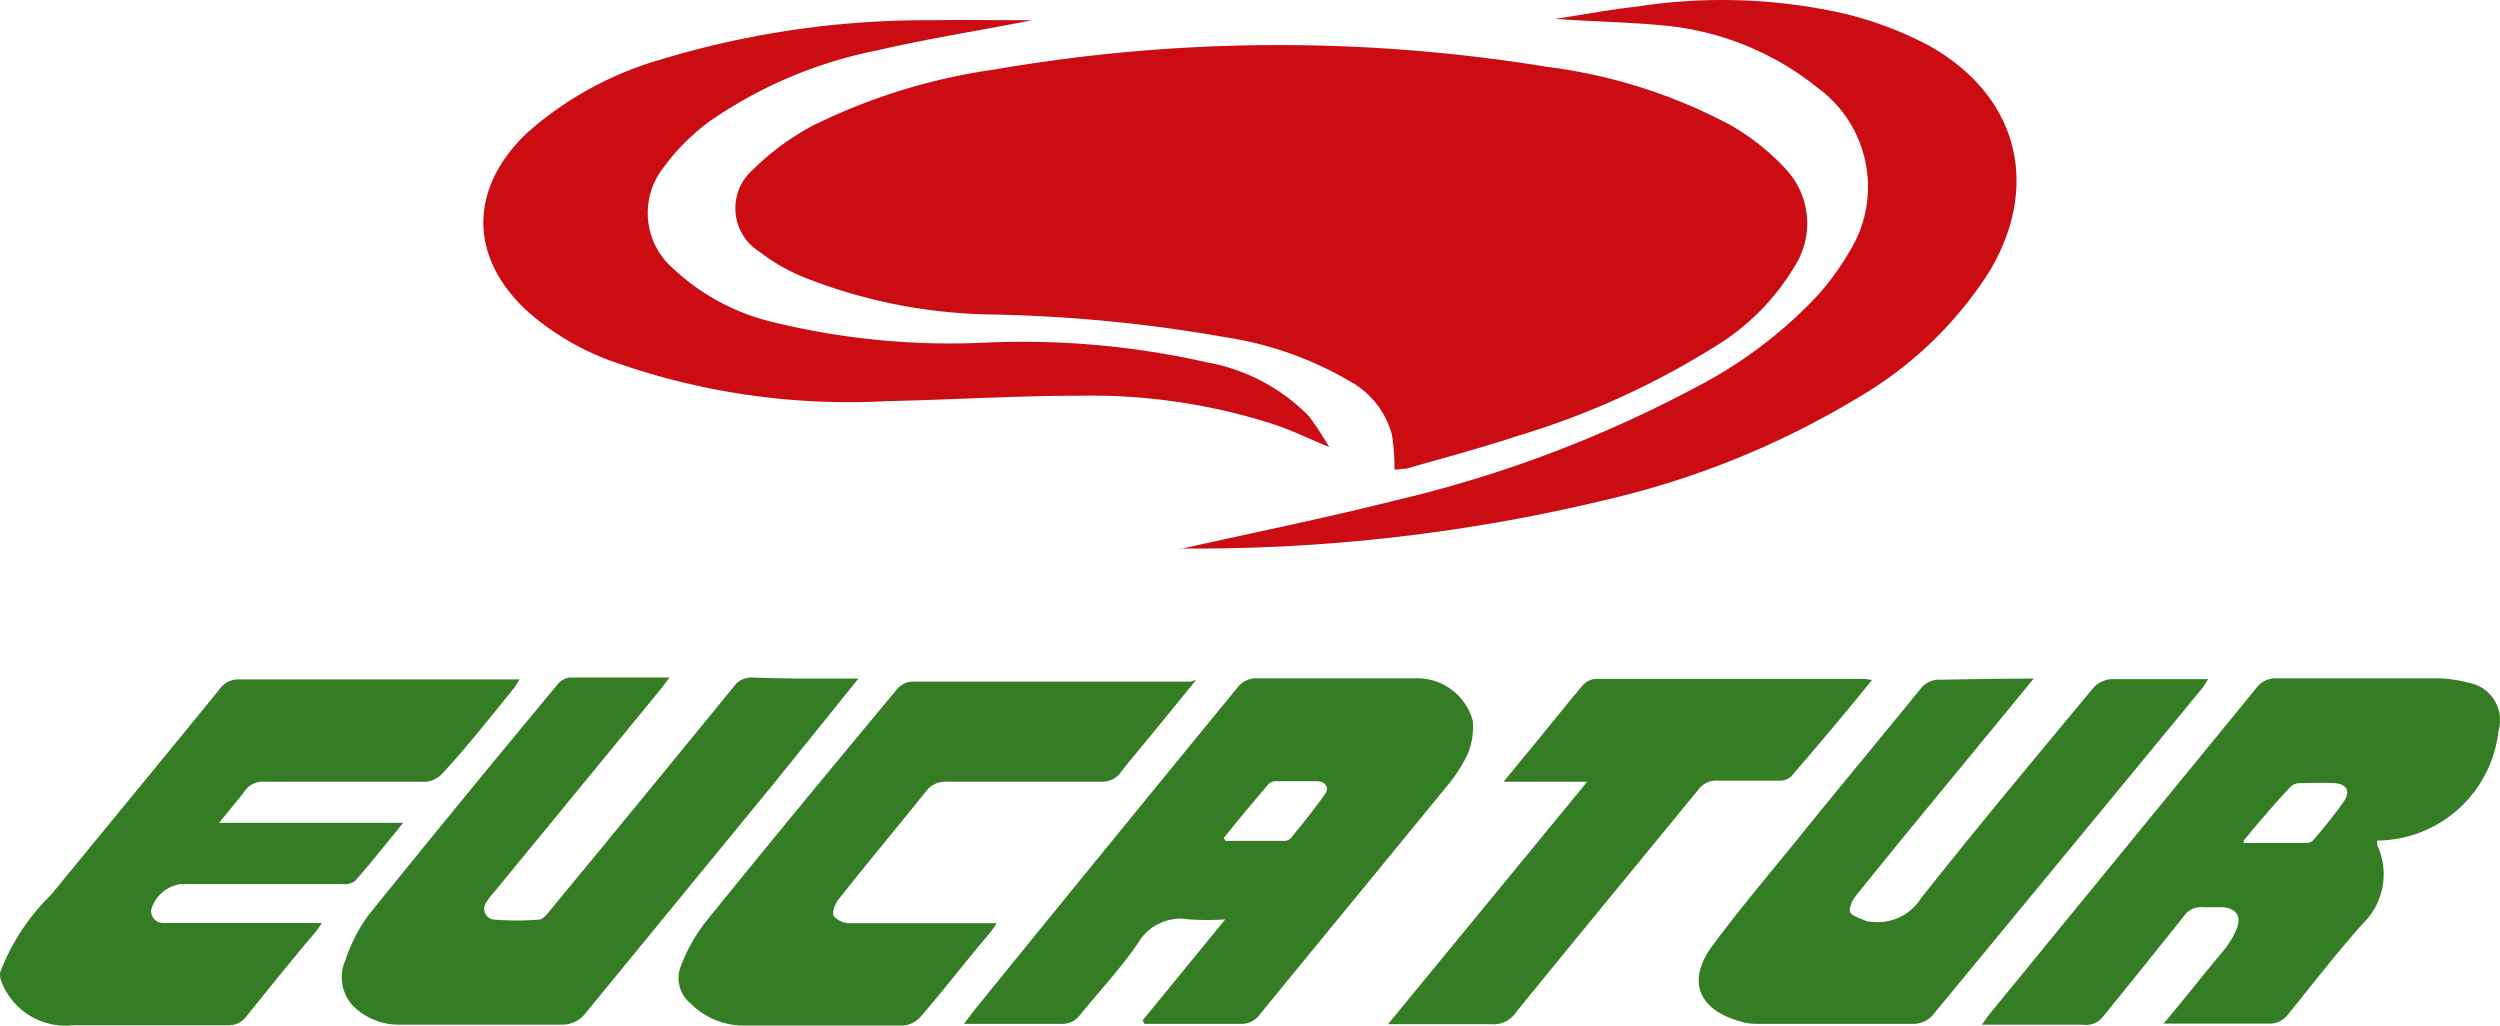
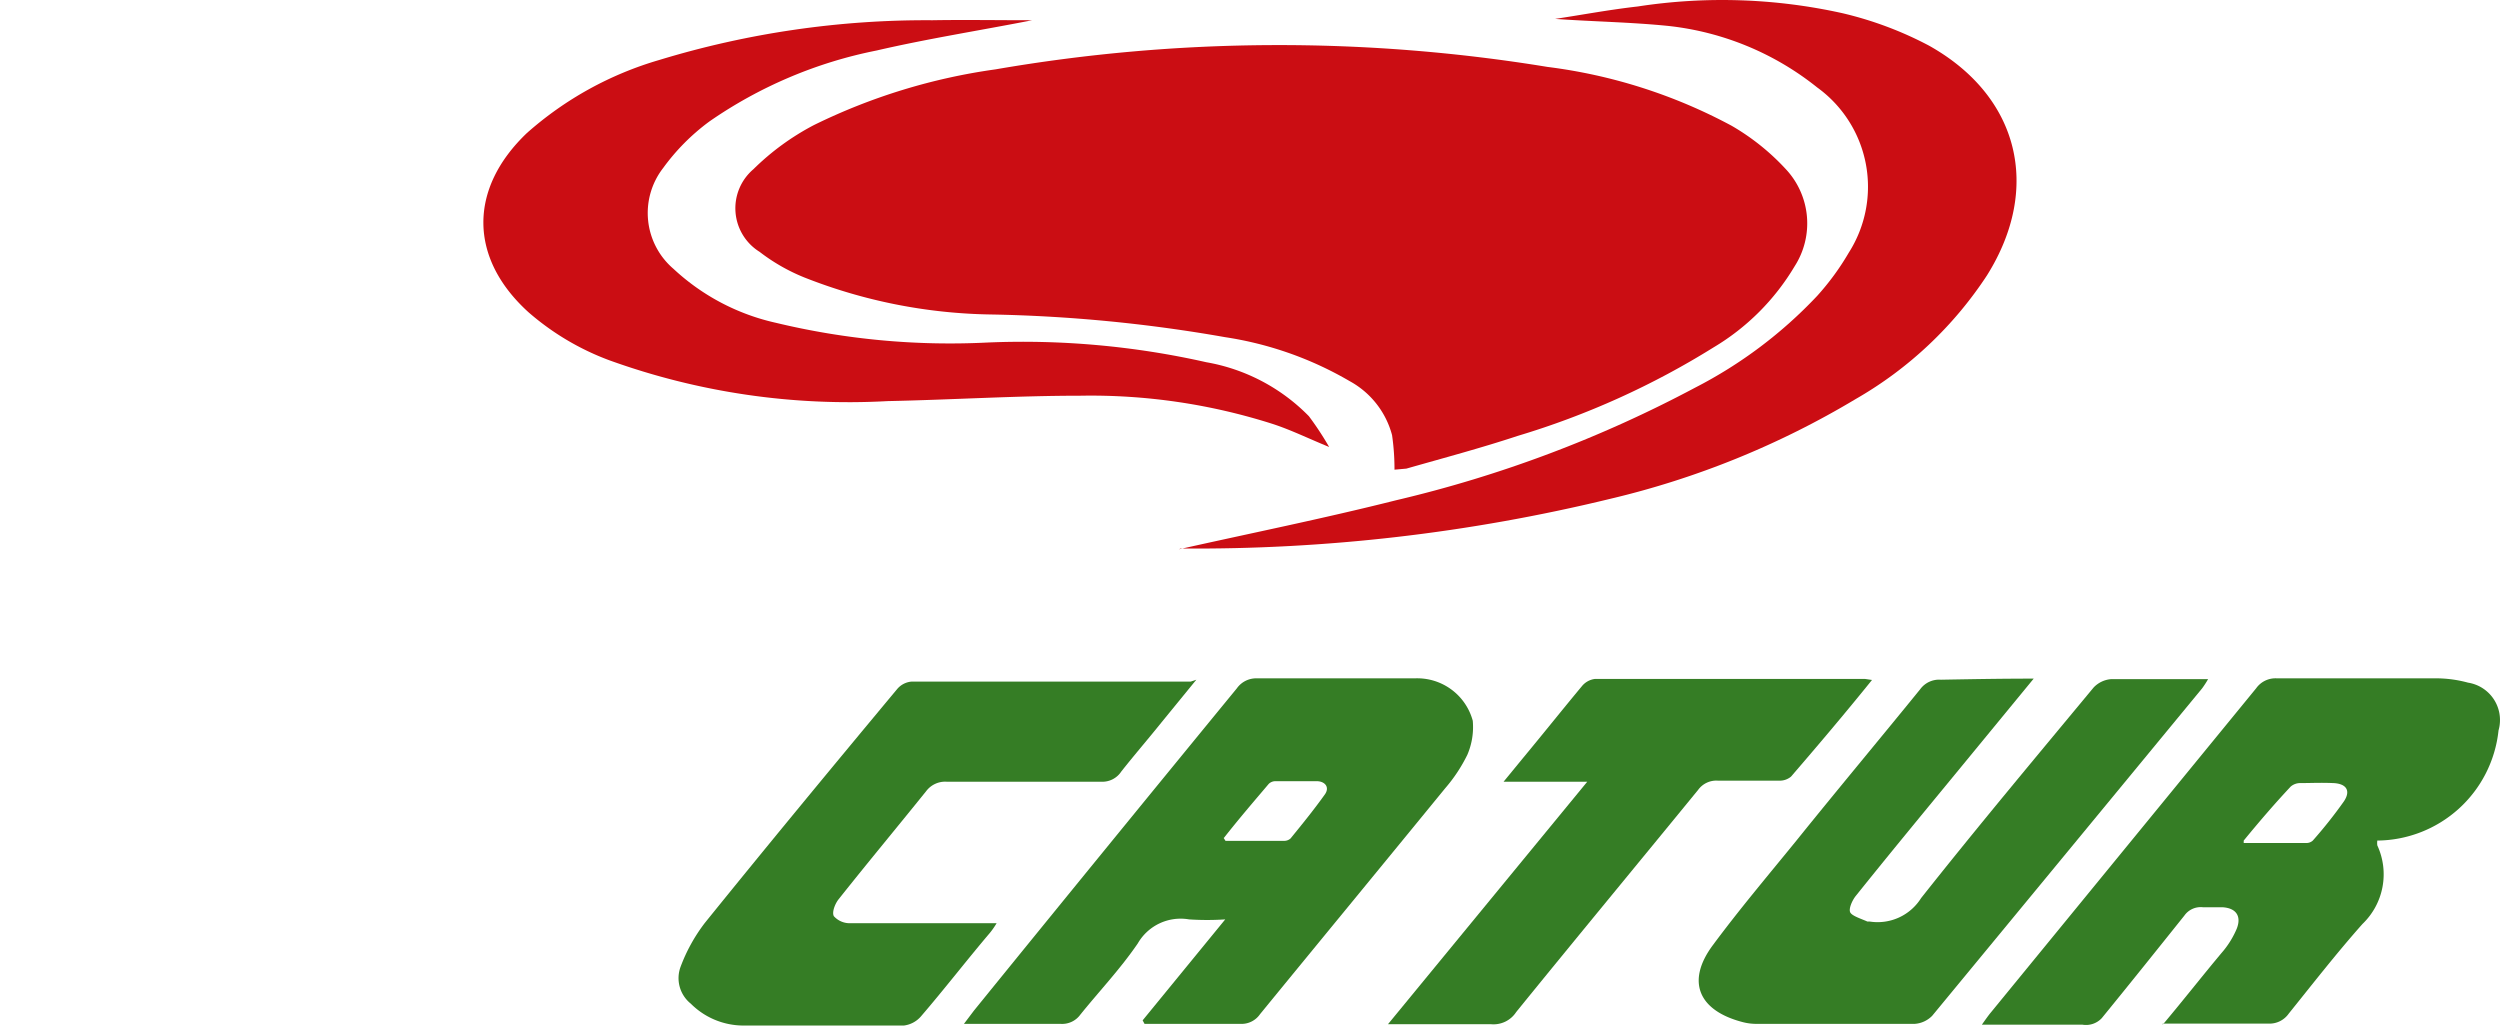
<svg xmlns="http://www.w3.org/2000/svg" width="389.995" height="159.999" viewBox="0 0 389.995 159.999">
  <g transform="translate(-176.676 -39.431)">
-     <path d="M176.676,193.273a33.442,33.442,0,0,1,8-12.212c8.717-10.653,17.517-21.307,26.192-31.961a3.536,3.536,0,0,1,2.99-1.6H257.7a12.193,12.193,0,0,1-.843,1.348c-3.622,4.463-7.074,8.885-11.075,13.222a4.205,4.205,0,0,1-2.569,1.39H217.943a3.412,3.412,0,0,0-3.074,1.432c-1.179,1.558-2.442,3.032-4,4.97h28.719c-2.737,3.326-5.053,6.274-7.537,9.1a2.822,2.822,0,0,1-1.937.463H204.847a5.643,5.643,0,0,0-4.59,4,1.853,1.853,0,0,0,1.628,2.054,1.912,1.912,0,0,0,.309.01h24.677A14.959,14.959,0,0,1,225.818,187c-3.579,4.211-7.2,8.717-10.737,13.1a3.37,3.37,0,0,1-2.906,1.348H188.088a10.7,10.7,0,0,1-11.37-7.327Z" transform="translate(0 -2.08)" fill="#357d25" />
    <path d="M396.465,112.839a37.121,37.121,0,0,0-.379-5.39,13.557,13.557,0,0,0-6.611-8.422,54.753,54.753,0,0,0-19.455-6.864,234.294,234.294,0,0,0-36.551-3.537,82.38,82.38,0,0,1-29.055-5.77,29.469,29.469,0,0,1-6.991-4,8,8,0,0,1-.968-12.886,39.418,39.418,0,0,1,9.474-6.906,93.342,93.342,0,0,1,28.3-8.675,259.693,259.693,0,0,1,86.114-.379,82.269,82.269,0,0,1,28.719,9.18,35.98,35.98,0,0,1,8.422,6.737,12.381,12.381,0,0,1,1.39,15.2,36.345,36.345,0,0,1-12.633,12.633,126.345,126.345,0,0,1-30.571,13.812c-5.728,1.895-11.581,3.452-17.35,5.1Z" transform="translate(-2.251 -0.138)" fill="#cb0d13" />
    <path d="M364.176,125.124c11.076-2.485,22.571-4.8,33.941-7.665A193,193,0,0,0,444.731,99.9a70.09,70.09,0,0,0,19.034-14.317,40.328,40.328,0,0,0,4.927-6.738,19.118,19.118,0,0,0-4.927-25.77,44.894,44.894,0,0,0-23.244-9.6c-5.853-.589-11.748-.674-17.644-1.095,4.21-.632,8.422-1.432,12.885-1.937a86.494,86.494,0,0,1,31.961,1.052A56.422,56.422,0,0,1,481.2,46.547c14.064,7.874,17.6,22.192,9.053,35.835a60.437,60.437,0,0,1-20.466,19.287,134.787,134.787,0,0,1-38.319,15.58,273.719,273.719,0,0,1-67,7.748Z" transform="translate(-3.608)" fill="#cb0d13" />
    <path d="M339.182,42.65c-8.422,1.642-16.423,2.9-24.255,4.716a69.528,69.528,0,0,0-26.108,11.075,33.269,33.269,0,0,0-7.2,7.243,11.455,11.455,0,0,0,1.6,15.749,34.409,34.409,0,0,0,16,8.422,116.076,116.076,0,0,0,32.888,3.074A130.173,130.173,0,0,1,366.343,96a29.477,29.477,0,0,1,16,8.422,48,48,0,0,1,3.159,4.8c-3.285-1.348-5.938-2.653-8.759-3.579a93.312,93.312,0,0,0-30.024-4.422c-10.022,0-19.96.632-30.066.842a110.032,110.032,0,0,1-43.415-6.358,40.772,40.772,0,0,1-12.633-7.5c-9.305-8.422-9.39-19.243-.252-27.96A53.779,53.779,0,0,1,281.029,48.84,142.9,142.9,0,0,1,323.6,42.65C328.655,42.566,333.666,42.65,339.182,42.65Z" transform="translate(-1.48 -0.061)" fill="#cb0d13" />
    <path d="M520.123,201.354c3.369-4,6.485-8,9.474-11.538a14.034,14.034,0,0,0,2.064-3.411c.758-1.895,0-3.242-2.231-3.369H526.4a3.117,3.117,0,0,0-2.905,1.305c-4.211,5.264-8.422,10.527-12.886,16a3.367,3.367,0,0,1-3.032,1.01H491.91c.632-.884,1.01-1.431,1.432-1.937l41.352-50.531a3.7,3.7,0,0,1,3.2-1.558h24.971a19.118,19.118,0,0,1,4.884.674,5.9,5.9,0,0,1,4.917,6.733,6.037,6.037,0,0,1-.159.721,19.187,19.187,0,0,1-18.907,17.18,2.66,2.66,0,0,0,0,.758,10.738,10.738,0,0,1-2.317,12.254c-4,4.506-7.706,9.264-11.5,13.981a3.665,3.665,0,0,1-3.242,1.558H520.123Zm12.633-28.339h9.769a1.471,1.471,0,0,0,1.01-.38,71.289,71.289,0,0,0,4.843-6.105c1.137-1.685.379-2.779-1.643-2.864s-3.452,0-5.137,0a2.277,2.277,0,0,0-1.516.547c-2.358,2.526-4.632,5.137-7.326,8.422Z" transform="translate(-6.066 -2.076)" fill="#357d25" />
    <path d="M357.876,200.68l12.885-15.749a42.981,42.981,0,0,1-5.642,0,7.707,7.707,0,0,0-8,3.748c-2.737,4-5.98,7.411-8.969,11.117a3.5,3.5,0,0,1-3.074,1.432H330l1.557-2.063q20.508-25.267,41.015-50.278a3.7,3.7,0,0,1,3.2-1.558h24.549a8.969,8.969,0,0,1,9.053,6.611,10.945,10.945,0,0,1-.842,5.306,24.259,24.259,0,0,1-3.453,5.222c-9.6,11.748-19.244,23.455-28.887,35.245a3.5,3.5,0,0,1-3.032,1.516H358.171Zm12.633-28.465.294.463h9.1a1.475,1.475,0,0,0,1.053-.379c1.853-2.274,3.663-4.506,5.348-6.864.8-1.137,0-2.021-1.18-2.063h-6.569a1.478,1.478,0,0,0-1.01.422c-2.358,2.779-4.674,5.474-6.99,8.422Z" transform="translate(-2.951 -2.076)" fill="#357d25" />
-     <path d="M311.631,147.368l-12.97,16.085-29.477,35.961a4.587,4.587,0,0,1-3.874,1.937H240.044a10.143,10.143,0,0,1-6.358-2.147,6.527,6.527,0,0,1-2.064-7.959,24.833,24.833,0,0,1,3.622-7.032q14.527-18,29.476-35.961a2.867,2.867,0,0,1,1.854-1.053h15.58l-1.221,1.643L254.7,180.8a8.39,8.39,0,0,0-1.137,1.515,1.684,1.684,0,0,0,1.347,2.653,44.252,44.252,0,0,0,6.822,0c.716,0,1.432-.968,1.937-1.6q14.317-17.349,28.509-34.74a3.325,3.325,0,0,1,2.863-1.432C300.64,147.41,306.029,147.368,311.631,147.368Z" transform="translate(-1.046 -2.074)" fill="#357d25" />
    <path d="M499.129,147.371l-11.454,13.938c-5.432,6.61-10.906,13.222-16.3,19.959-.547.674-1.179,2.063-.843,2.611s1.727.969,2.653,1.39h.38a8,8,0,0,0,8-3.663c8.8-11.117,17.9-21.982,26.908-32.846a4.209,4.209,0,0,1,2.7-1.305h15.16a15.17,15.17,0,0,1-.926,1.432q-21.055,25.559-42.11,51.079a4.217,4.217,0,0,1-2.737,1.263H455.882a8.455,8.455,0,0,1-2.064-.253c-6.949-1.768-8.969-6.316-4.759-12s8.675-10.948,13.054-16.338c6.443-8,12.886-15.707,19.287-23.581a3.662,3.662,0,0,1,3.242-1.515C489.485,147.455,494.033,147.371,499.129,147.371Z" transform="translate(-5.2 -2.077)" fill="#357d25" />
    <path d="M365.382,147.543l-5.431,6.652c-2.063,2.57-4.211,5.054-6.275,7.665a3.535,3.535,0,0,1-3.116,1.6H326.473a3.706,3.706,0,0,0-3.242,1.474c-4.506,5.6-9.1,11.117-13.644,16.844-.547.674-1.095,2.021-.757,2.653a3.327,3.327,0,0,0,2.569,1.1h22.823a12.108,12.108,0,0,1-1.053,1.515c-3.579,4.211-7.116,8.8-10.779,13.054a4.211,4.211,0,0,1-2.611,1.39H294.513a11.62,11.62,0,0,1-8-3.411,5.1,5.1,0,0,1-1.6-5.727,26.441,26.441,0,0,1,3.79-6.863c9.9-12.255,19.96-24.424,30.025-36.51a3.289,3.289,0,0,1,2.189-1.137H364.5Z" transform="translate(-2.077 -2.08)" fill="#357d25" />
    <path d="M472.954,147.583c-4.21,5.222-8.422,10.19-12.632,15.075a2.743,2.743,0,0,1-1.854.632h-9.559a3.5,3.5,0,0,0-3.074,1.431c-9.433,11.539-18.949,23.034-28.382,34.656a4.21,4.21,0,0,1-4,1.9h-16l31.076-37.815H415.474l3.074-3.747c3.075-3.705,6.064-7.454,9.18-11.2a3.118,3.118,0,0,1,2.021-1.095h42.11Z" transform="translate(-4.249 -2.078)" fill="#357d25" />
  </g>
</svg>